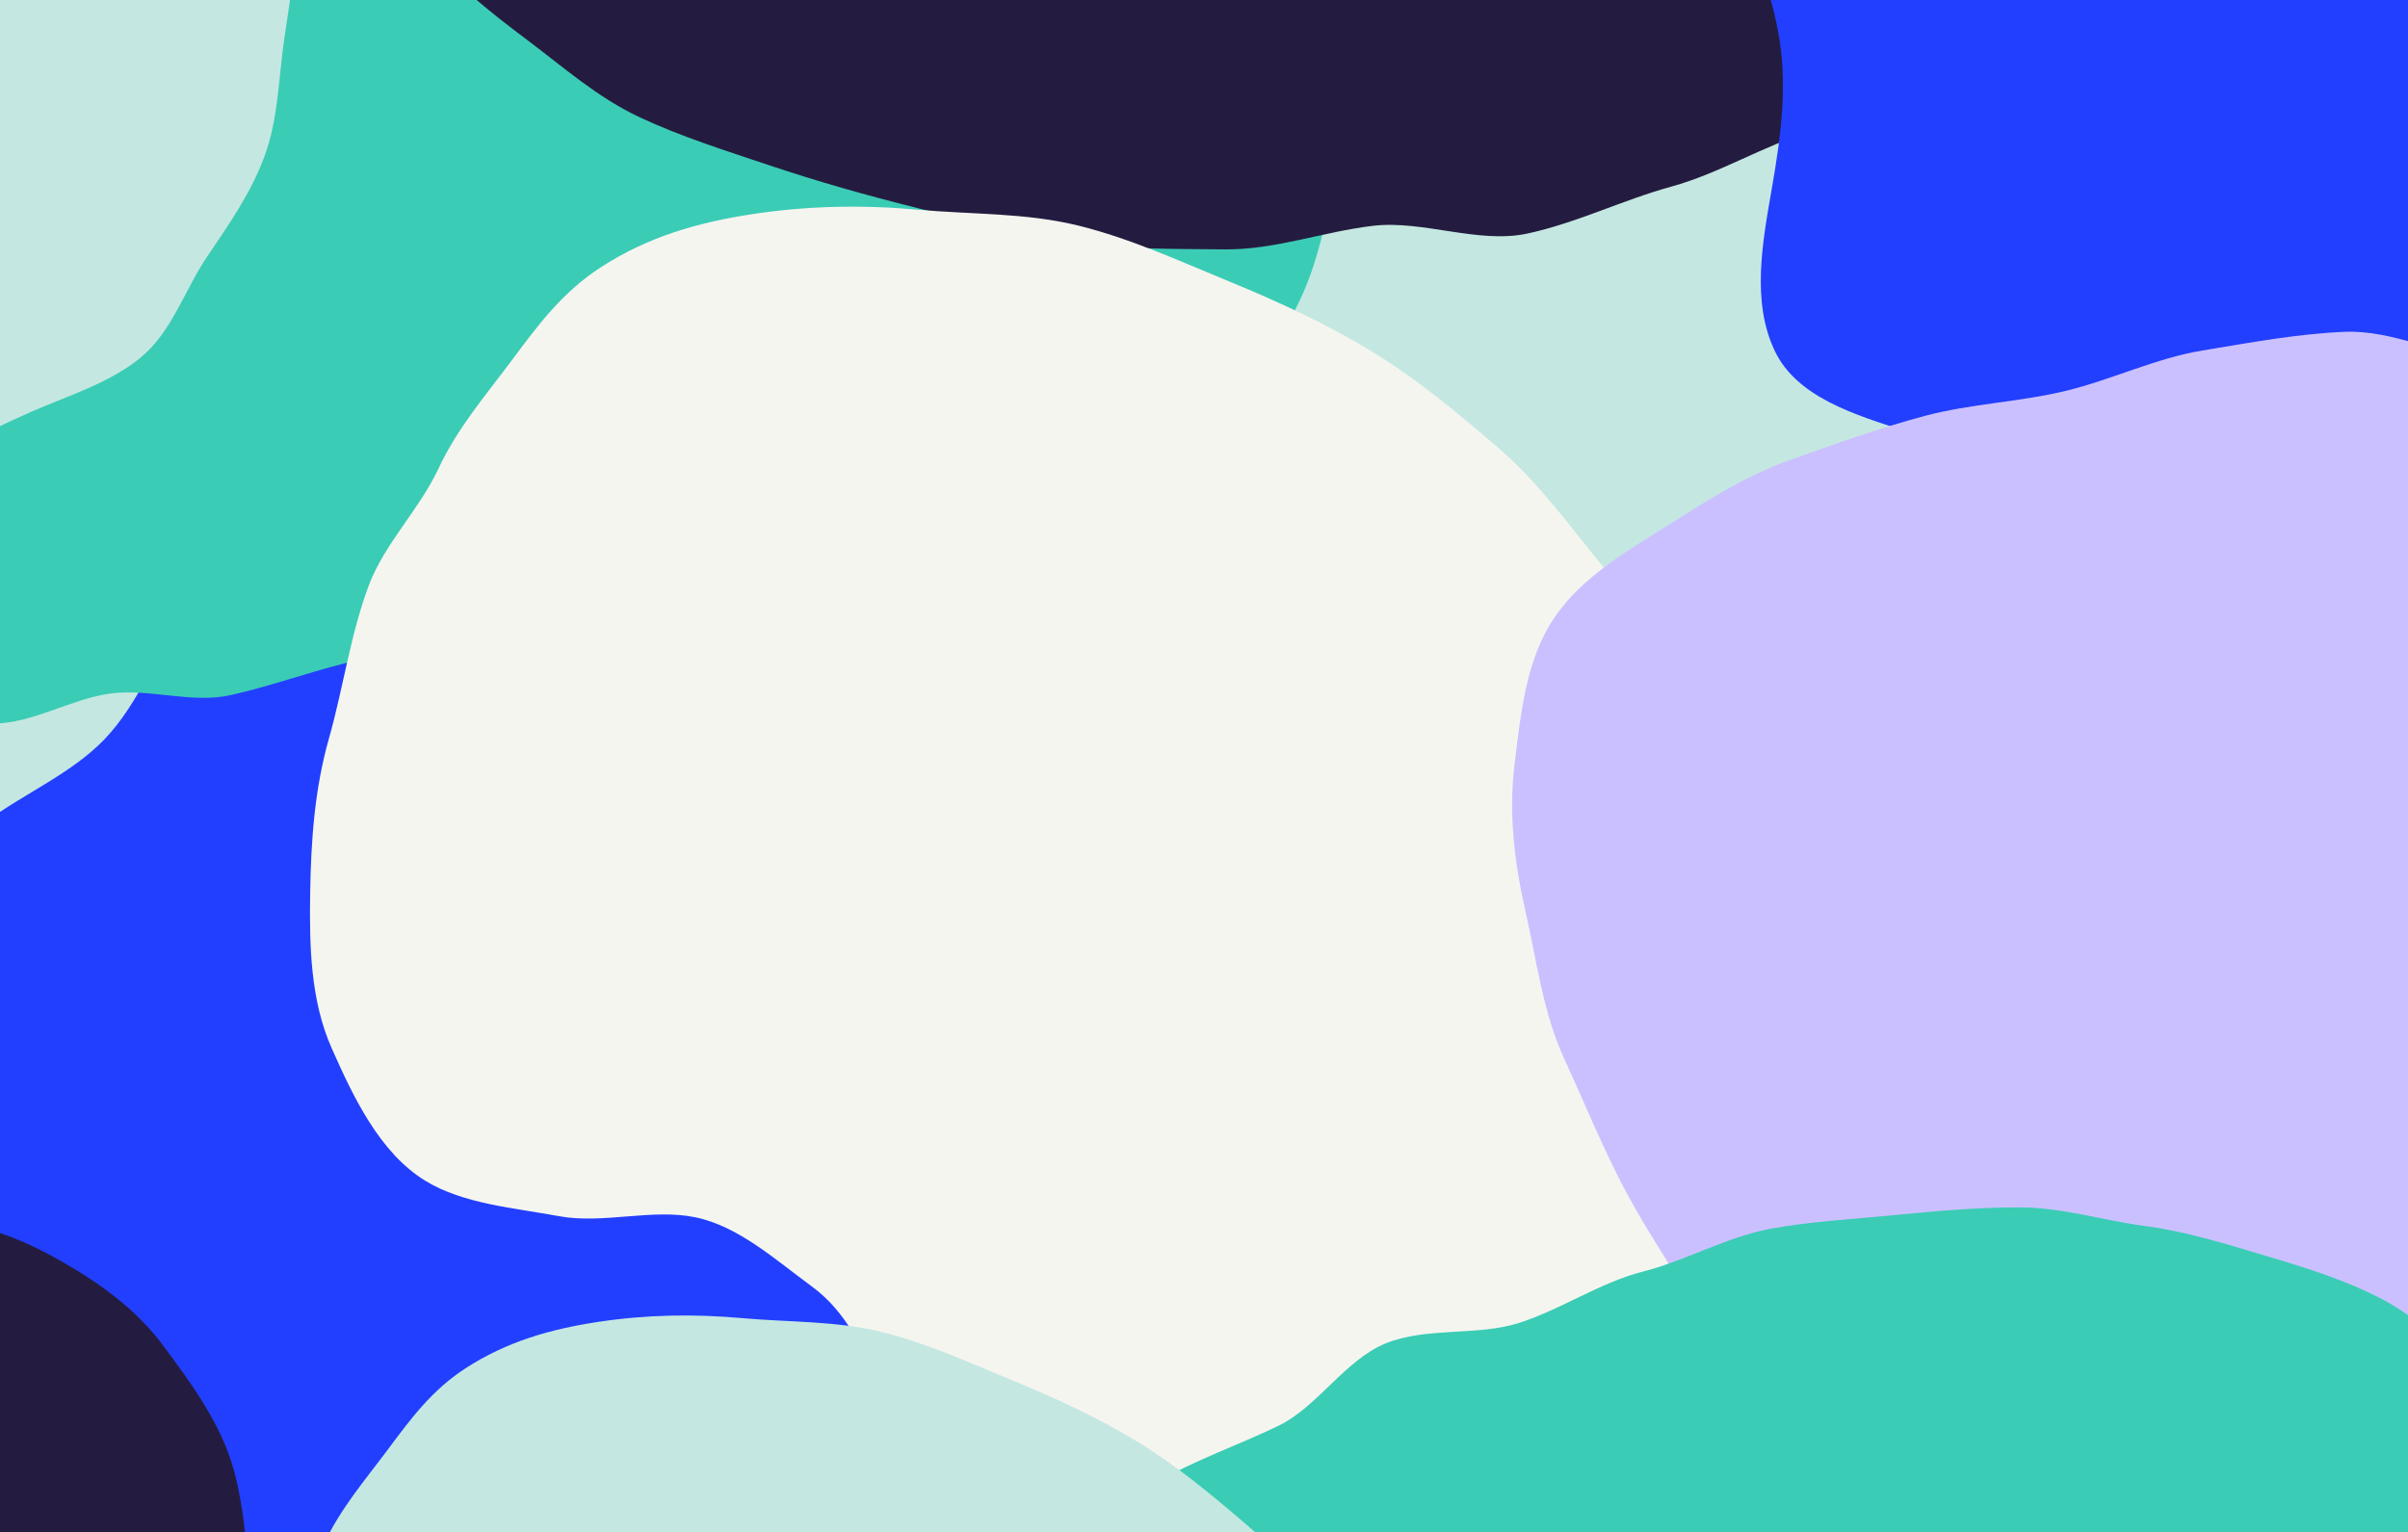
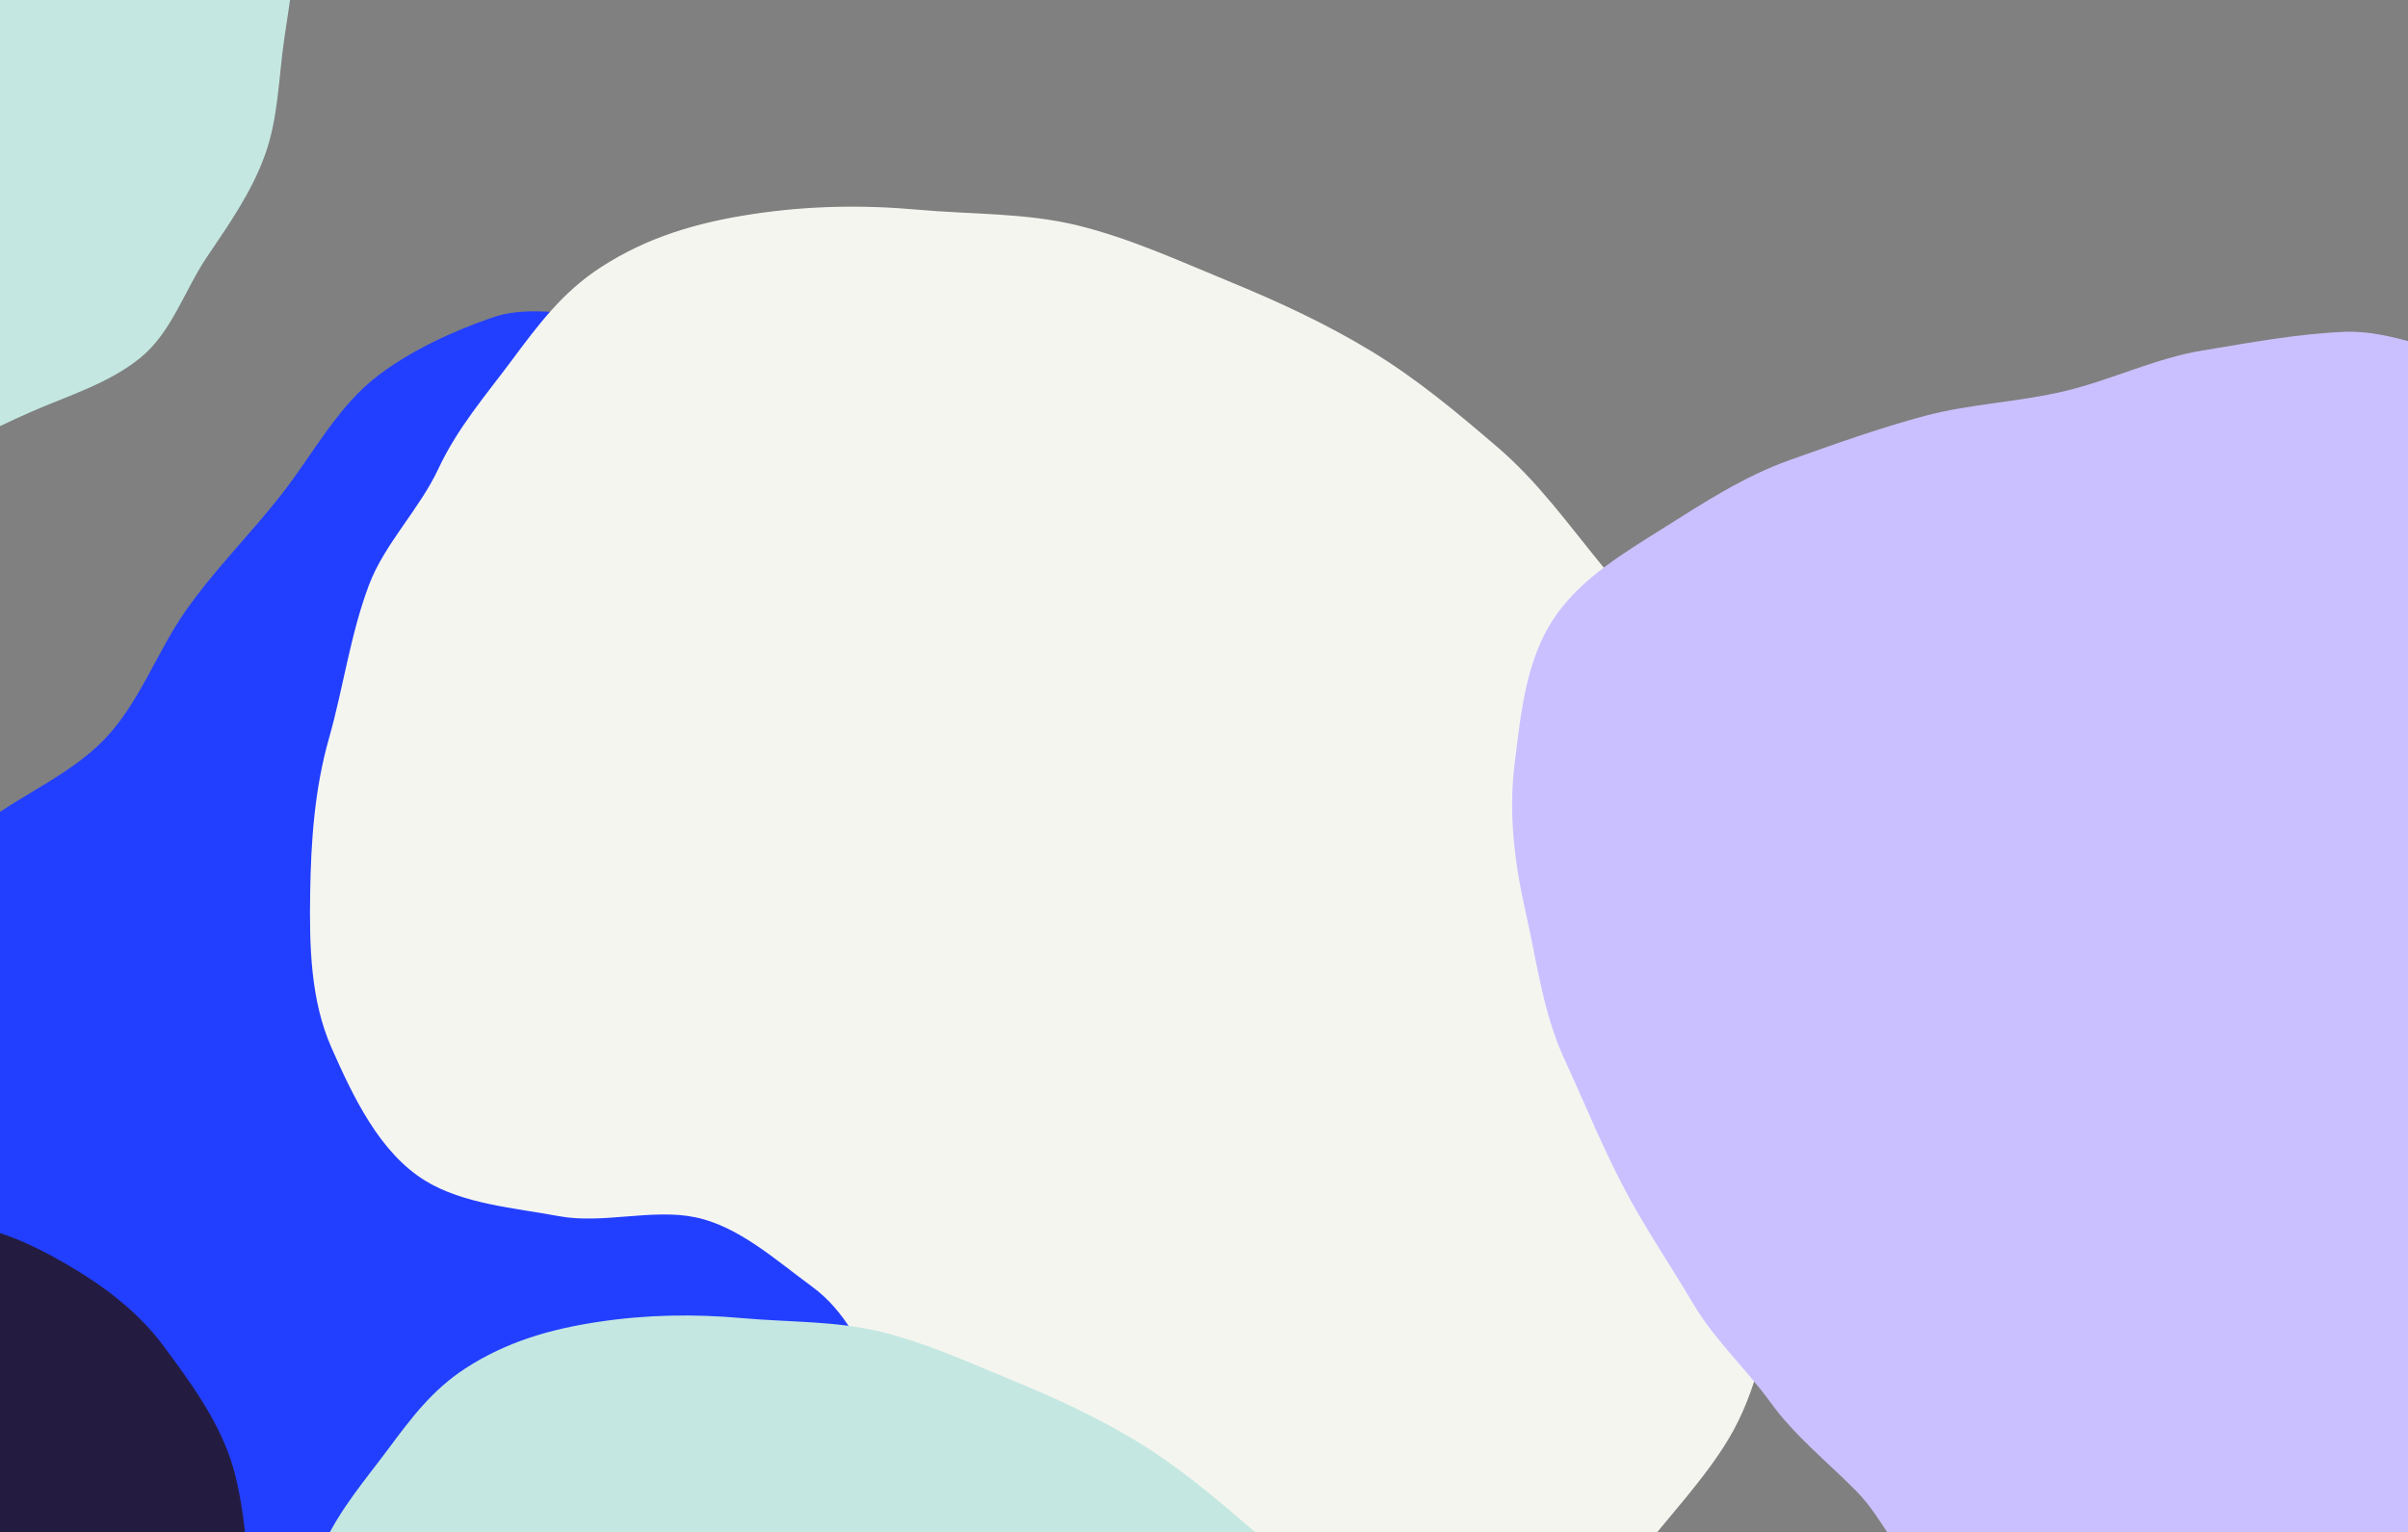
<svg xmlns="http://www.w3.org/2000/svg" width="1728" height="1100" viewBox="0 0 1728 1100" fill="none">
  <rect x="0" y="0" width="1728" height="1100" fill="#808080" stroke="none" />
  <g clip-path="url(#clip0_144_1177)">
-     <rect width="1728" height="1100" fill="#C4E8E1" />
    <path d="M823.329 1097.02C833.122 1071.83 834.144 1046.27 835.012 1019.33C835.887 992.414 843.883 964.605 836.214 938.768C828.545 912.93 819.399 884.937 803.526 862.961C777.056 826.348 738.714 798.396 724.99 755.518C714.968 724.198 719.081 695.088 727.238 662.967C735.115 631.96 743.364 599.87 749.938 568.878C756.111 539.881 763.785 508.845 760.497 479.498C757.19 450.183 737.452 423.808 725.734 396.576C714.017 369.343 702.749 341.719 683.672 319.001C664.556 296.239 647.39 267.571 621.933 251.736C596.482 235.928 560.657 241.331 531.577 234.143C502.497 226.955 474.705 225.421 444.716 226.739C414.719 228.031 382.238 218.046 353.941 227.729C325.619 237.42 295.924 251.057 271.995 269.03C242.658 291.03 224.866 325.53 202.501 354.257C180.136 382.983 154.105 408.654 133.268 438.401C112.431 468.148 99.968 504.771 74.842 530.805C51.149 555.367 17.658 569.349 -9.87 589.723C-37.398 610.096 -69.023 624.708 -96.561 644.838C-124.1 664.968 -139.855 699.094 -163.979 723.194C-184.645 743.864 -199.372 767.264 -215.219 791.753C-231.06 816.268 -244.747 839.913 -255.093 867.056C-265.469 894.289 -288.009 918.491 -292.156 947.173C-296.288 975.905 -296.351 1006.52 -293.577 1035.51C-290.802 1064.5 -280.935 1093.21 -271.123 1120.59C-261.285 1147.96 -240.083 1169.7 -224.001 1193.98C-207.873 1218.32 -201.6 1252 -179.998 1271.64C-158.362 1291.3 -130.601 1307.43 -104.32 1320.78C-72.982 1336.68 -38.05 1348.31 -4.122 1354.93C29.806 1361.55 65.905 1355.42 101.015 1355.35C136.124 1355.28 170.499 1355.68 205.149 1351.58C239.799 1347.47 272.89 1333.35 306.691 1327.55C337.284 1322.32 372.223 1326.02 407.057 1320.85C439.221 1316.09 473.581 1315.61 506.836 1309.14C540.091 1302.66 568.673 1280.75 600.179 1271.01C631.685 1261.28 661.395 1247.39 690.005 1232.01C718.615 1216.64 743.824 1198.16 766.52 1174.33C789.216 1150.49 810.588 1129.56 823.225 1097.05L823.329 1097.02Z" fill="#223FFF" />
-     <path d="M899.703 262.166C880.572 285.414 855.282 306.456 829.406 321.357C803.529 336.259 766.99 328.111 738.287 337.628C709.888 347.038 681.874 356.537 653.287 363.725C619.241 372.298 583.724 375.156 549.678 383.73C515.632 392.303 487.964 425.439 453.918 434.013C419.872 442.586 384.752 447.009 350.706 455.582C316.66 464.155 281.277 467.608 247.231 476.181C219.895 483.065 192.883 492.875 165.132 499.048C137.381 505.222 106.538 493.901 78.561 497.917C50.584 501.933 23.737 519.089 -4.525 519.403C-32.786 519.718 -60.932 513.104 -89.061 508.184C-122.03 502.433 -156.234 499.498 -186.144 486.399C-216.054 473.3 -239.456 447.454 -266.133 428.055C-292.461 408.92 -310.998 382.666 -333.723 358.694C-356.448 334.722 -381.188 314.785 -399.804 287.731C-418.421 260.677 -441.505 236.608 -456.03 207.435C-470.636 178.063 -490.101 149.728 -500.417 119.17C-510.684 88.79 -518.146 55.646 -523.671 23.796C-529.197 -8.053 -517.491 -41.74 -515.699 -73.659C-513.907 -105.578 -503.886 -134.222 -491.89 -164.592C-479.007 -197.221 -460.67 -222.367 -437.967 -248.829C-415.584 -274.934 -398.876 -306.273 -370.638 -327.408C-342.658 -348.366 -308.857 -360.597 -278.74 -377.685C-251.202 -393.326 -221.462 -403.527 -192.89 -417.307C-164.344 -431.079 -144.898 -464.811 -115.466 -476.655C-86.034 -488.499 -49.444 -481.596 -19.282 -491.471C10.88 -501.346 38.173 -520.234 68.937 -528.105C99.7 -535.976 128.952 -552.973 160.194 -558.781C189.111 -564.14 220.079 -565.743 249.904 -568.686C279.729 -571.63 310.353 -574.292 340.068 -574.169C370.029 -574.056 400.229 -564.591 429.48 -560.76C458.73 -556.928 488.06 -547.699 516.282 -539.273C544.922 -530.737 573.712 -521.858 599.859 -507.985C625.841 -494.205 647.077 -473.152 669.729 -453.43C698.793 -428.12 734.925 -407.576 757.247 -376.3C779.57 -345.024 787.473 -304.333 807.124 -271.64C825.34 -241.36 844.344 -211.042 863.284 -181.063C882.432 -150.728 906.837 -123.341 920.858 -91.215C934.879 -59.09 951.77 -24.793 954.726 11.402C956.745 36.185 960.838 67.263 959.63 97.961C958.482 126.426 952.451 157.986 944.512 184.576C935.97 213.24 920.804 243.707 899.722 262.133L899.703 262.166Z" fill="#3BCCB5" />
-     <path d="M1300.33 94.112C1265.86 104.29 1234.21 124.397 1199.42 133.932C1164.63 143.468 1131.2 160.132 1095.96 167.67C1060.71 175.208 1021.21 157.885 985.316 162.091C949.423 166.297 915.199 179.374 878.777 179.011C841.935 178.629 804.392 179.102 767.254 173.818C730.808 168.637 694.745 158.431 658.365 149.348C621.984 140.264 586.749 130.333 551.356 118.419C520.6 108.067 488.884 98.192 458.882 84.1C428.88 70.008 404.86 48.652 378.148 28.556C351.436 8.461 322.946 -13.693 302.012 -42.091C281.078 -70.489 265.874 -101.618 256.659 -135.098C247.2 -169.513 255.322 -202.894 259.816 -236.311C264.553 -271.54 267.636 -305.354 283.595 -334.693C299.553 -364.032 322.425 -383.289 343.905 -405.9C365.802 -428.953 378.664 -461.654 403.38 -481.05C427.374 -499.9 456.377 -512.637 481.671 -529.51C506.965 -546.383 534.237 -560.62 560.832 -575.515C587.464 -590.456 616.48 -600.423 644.178 -613.256C671.877 -626.089 697.208 -644.25 725.873 -654.931C754.539 -665.613 786.264 -666.555 815.701 -674.999C847.818 -684.208 879.603 -697.811 913.752 -701.719C947.901 -705.627 982.619 -711.402 1016.41 -705.728C1048.96 -700.264 1075.93 -677.506 1106.65 -659.215C1137.89 -640.603 1178.39 -631.496 1204.51 -604.87C1230.64 -578.245 1237.25 -535.476 1262.05 -508.533C1287.2 -481.219 1314.82 -454.004 1343.73 -432.293C1368.16 -413.948 1401.94 -407.576 1429.45 -392.687C1456.96 -377.798 1489.78 -372.393 1516.13 -356.362C1542.58 -340.256 1552.83 -304.396 1574.61 -282.208C1602.23 -254.034 1619.63 -233.089 1626.49 -206.558C1635.03 -173.452 1642.21 -141.048 1627.1 -111.528C1613.27 -84.564 1590.52 -57.266 1564.51 -34.212C1540.71 -13.105 1506.95 -1.818 1478.77 15.301C1450.59 32.42 1423.59 55.818 1395.79 68.492C1358.89 85.34 1322.21 87.604 1300.35 94.077L1300.33 94.112Z" fill="#241C40" />
-     <path d="M1840.07 222.375C1811.72 237.273 1785.22 255.487 1755.35 267.146C1725.48 278.806 1695.84 291.936 1664.83 300.253C1633.83 308.571 1600.57 306.018 1568.82 310.892C1537.08 315.791 1505.74 317.656 1473.62 319.016C1436.61 320.571 1401.6 320.395 1366.37 309.083C1331.14 297.771 1289.47 285.091 1273.69 252.091C1256.77 216.788 1264.64 174.508 1271.51 135.117C1278.17 96.878 1283.05 59.848 1275.99 22.573C1270 -8.935 1259.34 -36.884 1241.38 -63.975C1223.42 -91.065 1197.95 -114.915 1186.52 -144.467C1172.76 -180.027 1175.52 -222.191 1182.86 -259.544C1190.1 -296.35 1205.49 -334.266 1227.46 -364.884C1249.66 -395.84 1281.51 -419.215 1312 -442.395C1342.49 -465.575 1372.25 -490.916 1405.99 -508.578C1435.96 -524.259 1472.06 -527.627 1503.79 -539.83C1535.51 -552.033 1565.18 -571.602 1598.34 -578.736C1631.61 -585.873 1666.34 -587.84 1700.5 -588.207C1736.5 -588.592 1770.73 -575.564 1805.71 -567.416C1840.67 -559.261 1874.82 -551.087 1907 -535.274C1939.18 -519.461 1975.75 -508.64 2003.35 -486.038C2030.99 -463.417 2057.98 -436.957 2079.31 -408.402C2100.64 -379.848 2117.17 -346.167 2130.86 -313.433C2144.54 -280.699 2153.27 -244.85 2159.02 -209.914C2164.78 -174.977 2171.17 -137.993 2168.66 -102.682C2166.15 -67.372 2143.25 -35.218 2132.14 -1.496C2119.62 36.481 2106.08 73.827 2093.1 111.626C2082.98 141.119 2085.44 163.022 2050.61 168.818C2017.48 174.33 1984.83 162.585 1949.87 171.398C1910.99 181.192 1875.13 203.929 1840.07 222.349L1840.07 222.375Z" fill="#223FFF" />
    <path d="M1274.16 932.819C1284.5 896.141 1289.43 859.412 1291.86 821.585C1294.3 783.757 1300.83 745.758 1295.81 708.076C1290.82 670.511 1282.1 632.986 1270.23 596.83C1258.35 560.675 1234.55 529.831 1216.34 496.415C1198.12 462.969 1173.67 435.374 1149.53 405.845C1125.39 376.317 1103.83 346.047 1074.79 321.14C1045.75 296.233 1016.9 272.03 984.051 252.087C951.198 232.144 916.883 216.325 881.266 201.697C845.716 187.082 810.859 171.029 773.437 161.839C736.023 152.679 697.249 153.991 658.901 150.542C619.019 146.964 580.039 147.639 540.433 153.631C500.827 159.622 464.792 169.947 430.9 192.018C403.542 209.853 386.383 232.942 367.26 258.654C348.457 283.904 328.217 307.272 314.557 336.536C301.041 365.511 276.057 390.194 264.895 419.616C251.523 454.865 246.401 493.591 236.111 529.849C225.736 566.38 223.15 603.526 222.579 641.397C221.999 678.767 222.765 717.918 237.93 752.201C253.412 787.186 272.333 827.42 305.212 847.575C332.503 864.306 369.128 867.047 401.137 872.986C432.576 878.823 468.106 867.343 499.077 873.806C530.049 880.27 556.343 904.236 582.427 923.327C607.716 941.842 618.656 968.101 632.479 996.049C646.302 1024 655.628 1051.12 663.222 1080.56C670.817 1109.99 685.266 1138.71 694.745 1167.81C704.365 1197.31 719.88 1224.08 738.721 1248.79C763.878 1281.82 793.23 1296.75 823.333 1306.59C856.727 1317.5 890.925 1323.39 927.03 1312.39C958.661 1302.75 989.667 1283.67 1020.86 1262.22C1049.01 1242.86 1080.38 1223.71 1106.31 1198.4C1132.24 1173.09 1153.43 1144.42 1175.02 1117.21C1198.12 1088.09 1223.54 1061.13 1240.36 1033.04C1261.72 997.378 1266.66 959.391 1274.18 932.753L1274.16 932.819Z" fill="#F5F5F0" />
    <path d="M2085.33 769.506C2094.92 738.266 2114.15 708.257 2117.16 675.471C2120.16 642.685 2109 609.531 2105.15 577.103C2101.26 544.219 2092.58 513.448 2081.37 482.879C2070.16 452.31 2065.89 416.49 2046.63 389.825C2027.37 363.16 2002.64 338.458 1975.42 318.382C1948.3 298.388 1914.3 288.146 1882.5 276.451C1850.69 264.755 1817.18 263.227 1783.43 258.694C1749.68 254.162 1716.37 236.841 1682.72 238.194C1648.65 239.547 1614.03 246.084 1580.43 251.61C1546.91 257.116 1515.17 272.718 1482.01 280.674C1448.85 288.629 1413.94 289.823 1381.13 298.562C1348.93 307.169 1316.16 318.908 1284.16 330.307C1251.7 341.855 1222.69 360.759 1194.75 378.395C1165.98 396.551 1135.38 414.397 1116.03 442.465C1094.94 473.043 1091.49 511.53 1086.94 547.817C1082.39 584.104 1086.81 619.448 1094.82 654.802C1102.88 690.335 1107.27 726.917 1122.55 760.105C1137.84 793.293 1151.5 827.567 1168.97 859.494C1183.18 885.492 1200.05 910.408 1215.17 936.058C1230.3 961.707 1253.12 982.587 1270.51 1006.65C1287.9 1030.72 1310.99 1049.01 1332.1 1070.32C1353.21 1091.62 1364.76 1125.28 1390.33 1141.71C1415.92 1158.14 1448.29 1164.46 1477.08 1173.64C1505.87 1182.82 1536.18 1185.06 1566.97 1184.51C1597.64 1183.97 1627.68 1185.38 1656.8 1183.12C1687.43 1180.67 1716.99 1176.26 1745.39 1169.4C1773.79 1162.54 1801.83 1150.92 1828.01 1136.21C1852.89 1122.23 1879.57 1108.02 1901.03 1084.65C1922.49 1061.28 1939.62 1036.42 1958.75 1012.25C1977.93 988.03 1996.54 963.386 2013.17 937.595C2029.8 911.804 2052.03 888.068 2065.35 860.44C2078.68 832.812 2076.29 798.929 2085.32 769.481L2085.33 769.506Z" fill="#CBC0FF" />
    <path d="M-147.52 330.951C-118.733 327.871 -87.775 335.22 -59.365 328.708C-30.956 322.197 -4.524 307.395 21.916 295.793C48.558 284.111 78.112 275.272 100.744 256.82C123.26 238.453 132.409 208.342 148.342 184.679C164.276 161.016 180.343 138.357 190.104 111.314C199.749 84.657 199.865 56.383 203.946 28.074C208.027 -0.235 213.254 -27.395 212.178 -55.656C211.103 -83.918 205.183 -111.394 200.217 -139.45C195.252 -167.506 195.502 -196.309 187.836 -223.871C180.204 -251.306 173.089 -278.987 163.836 -306.048C154.609 -333.117 147.356 -360.898 137.626 -387.669C128.231 -413.517 120.111 -442.136 106.307 -466.108C92.503 -490.081 72.534 -515.464 47.717 -529.661C11.681 -550.258 -35.958 -548.744 -77.549 -546.554C-112.101 -544.744 -145.682 -532.928 -179.945 -527.198C-214.157 -521.482 -248.975 -518.808 -282.167 -509.037C-315.359 -499.266 -351.098 -493.75 -382.628 -479.71C-414.158 -465.67 -442.712 -443.958 -471.802 -425.444C-500.892 -406.93 -526.016 -383.031 -551.753 -359.956C-577.284 -337.044 -607.761 -317.398 -628.726 -290.163C-649.671 -262.96 -658.793 -227.848 -674.389 -197.431C-689.986 -167.015 -703.403 -135.942 -712.787 -103.223C-722.171 -70.505 -736.575 -37.748 -738.834 -3.763C-741.073 30.191 -735.304 64.877 -729.484 98.728C-723.547 133.315 -710.445 164.206 -695.858 192.487C-680.045 223.127 -665.986 256.721 -639.193 276.746C-613.661 295.817 -577.71 301.192 -541.46 307.664C-508.482 313.55 -476.552 322.941 -444.125 327.823C-411.183 332.76 -378.847 343.029 -345.965 346.011C-313.082 348.994 -279.315 350.018 -245.993 350.12C-213.317 350.201 -181.047 334.488 -147.508 330.893L-147.52 330.951Z" fill="#C4E8E1" />
    <path d="M165.344 1047.24C155.338 1017.61 135.731 990.901 116.983 965.715C98.236 940.53 72.986 921.986 45.379 906.117C22.284 892.834 -1.404 882.28 -27.846 878.557C-54.288 874.833 -80.592 876.109 -106.522 882.54C-132.452 888.972 -158.903 896.554 -180.364 912.261C-201.825 927.968 -219.053 949.428 -232.679 972.072C-250.687 1002 -255.184 1036.03 -255.815 1070.38C-256.446 1104.73 -250.836 1137.71 -236.9 1169.42C-222.964 1201.13 -202.148 1227.68 -176.266 1250.49C-154.046 1270.06 -126.373 1293.63 -91.411 1307.42C-59.68 1319.95 -24.443 1331.18 9.159 1333.95C45.883 1336.96 81.124 1327.05 109.806 1312.45C138.487 1297.85 157.79 1271.66 167.715 1238.58C176.531 1209.18 180.162 1175.14 178.962 1143.05C177.599 1107.09 173.574 1071.56 165.344 1047.24Z" fill="#241C40" />
-     <path d="M2009.8 1703.02C1990.67 1726.27 1965.38 1747.31 1939.5 1762.22C1913.62 1777.12 1877.09 1768.97 1848.38 1778.49C1819.98 1787.9 1791.97 1797.4 1763.38 1804.58C1729.34 1813.16 1693.82 1816.01 1659.77 1824.59C1625.73 1833.16 1598.06 1866.3 1564.01 1874.87C1529.97 1883.44 1494.85 1887.87 1460.8 1896.44C1426.76 1905.01 1391.37 1908.47 1357.33 1917.04C1329.99 1923.92 1302.98 1933.73 1275.23 1939.91C1247.48 1946.08 1216.63 1934.76 1188.66 1938.78C1160.68 1942.79 1133.83 1959.95 1105.57 1960.26C1077.31 1960.58 1049.16 1953.96 1021.03 1949.04C988.066 1943.29 953.862 1940.36 923.952 1927.26C894.042 1914.16 870.64 1888.31 843.963 1868.91C817.635 1849.78 799.097 1823.52 776.373 1799.55C753.648 1775.58 728.908 1755.64 710.292 1728.59C691.675 1701.54 668.59 1677.47 654.066 1648.29C639.46 1618.92 619.995 1590.59 609.679 1560.03C599.412 1529.65 591.95 1496.5 586.425 1464.65C580.899 1432.81 592.604 1399.12 594.397 1367.2C596.189 1335.28 606.209 1306.64 618.206 1276.27C631.088 1243.64 649.425 1218.49 672.128 1192.03C694.512 1165.92 711.219 1134.59 739.457 1113.45C767.438 1092.49 801.239 1080.26 831.356 1063.17C858.893 1047.53 888.633 1037.33 917.205 1023.55C945.751 1009.78 965.198 976.048 994.63 964.204C1024.06 952.36 1060.65 959.263 1090.81 949.388C1120.98 939.513 1148.27 920.625 1179.03 912.754C1209.8 904.883 1239.05 887.886 1270.29 882.078C1299.21 876.719 1330.17 875.116 1360 872.172C1389.82 869.229 1420.45 866.567 1450.16 866.69C1480.13 866.803 1510.32 876.268 1539.58 880.099C1568.83 883.93 1598.16 893.159 1626.38 901.586C1655.02 910.121 1683.81 919 1709.95 932.874C1735.94 946.653 1757.17 967.707 1779.82 987.429C1808.89 1012.74 1845.02 1033.28 1867.34 1064.56C1889.67 1095.83 1897.57 1136.53 1917.22 1169.22C1935.44 1199.5 1954.44 1229.82 1973.38 1259.8C1992.53 1290.13 2016.93 1317.52 2030.95 1349.64C2044.97 1381.77 2061.87 1416.07 2064.82 1452.26C2066.84 1477.04 2070.93 1508.12 2069.73 1538.82C2068.58 1567.28 2062.55 1598.84 2054.61 1625.43C2046.07 1654.1 2030.9 1684.57 2009.82 1702.99L2009.8 1703.02Z" fill="#3BCCB5" />
    <path d="M1068.7 1627.87C1077.71 1595.91 1082 1563.9 1084.12 1530.94C1086.24 1497.97 1091.94 1464.86 1087.56 1432.02C1083.21 1399.29 1075.62 1366.59 1065.27 1335.08C1054.92 1303.58 1034.18 1276.7 1018.31 1247.58C1002.43 1218.43 981.13 1194.39 960.094 1168.66C939.058 1142.92 920.264 1116.55 894.96 1094.84C869.657 1073.14 844.52 1052.05 815.891 1034.67C787.262 1017.29 757.359 1003.5 726.322 990.757C695.344 978.022 664.969 964.033 632.359 956.025C599.756 948.043 565.967 949.186 532.55 946.18C497.797 943.062 463.829 943.651 429.316 948.872C394.802 954.092 363.401 963.09 333.867 982.323C310.027 997.864 295.075 1017.98 278.41 1040.39C262.025 1062.39 244.388 1082.76 232.484 1108.26C220.706 1133.51 198.934 1155.02 189.208 1180.65C177.556 1211.37 173.092 1245.12 164.125 1276.71C155.084 1308.55 152.831 1340.92 152.333 1373.92C151.828 1406.48 152.495 1440.6 165.71 1470.47C179.202 1500.96 195.689 1536.02 224.341 1553.58C248.123 1568.16 280.038 1570.55 307.931 1575.73C335.328 1580.81 366.289 1570.81 393.278 1576.44C420.267 1582.08 443.18 1602.96 465.91 1619.6C487.947 1635.73 497.48 1658.61 509.526 1682.97C521.572 1707.32 529.698 1730.96 536.316 1756.61C542.934 1782.26 555.525 1807.29 563.785 1832.64C572.169 1858.34 585.688 1881.68 602.107 1903.21C624.029 1931.99 649.607 1945 675.839 1953.57C704.939 1963.08 734.739 1968.22 766.202 1958.63C793.766 1950.23 820.785 1933.61 847.964 1914.91C872.498 1898.04 899.835 1881.36 922.431 1859.3C945.027 1837.25 963.49 1812.26 982.301 1788.55C1002.44 1763.17 1024.59 1739.68 1039.24 1715.2C1057.86 1684.13 1062.16 1651.02 1068.71 1627.81L1068.7 1627.87Z" fill="#C4E8E1" />
  </g>
  <defs>
    <clipPath id="clip0_144_1177">
      <rect width="1728" height="1100" fill="white" />
    </clipPath>
  </defs>
</svg>